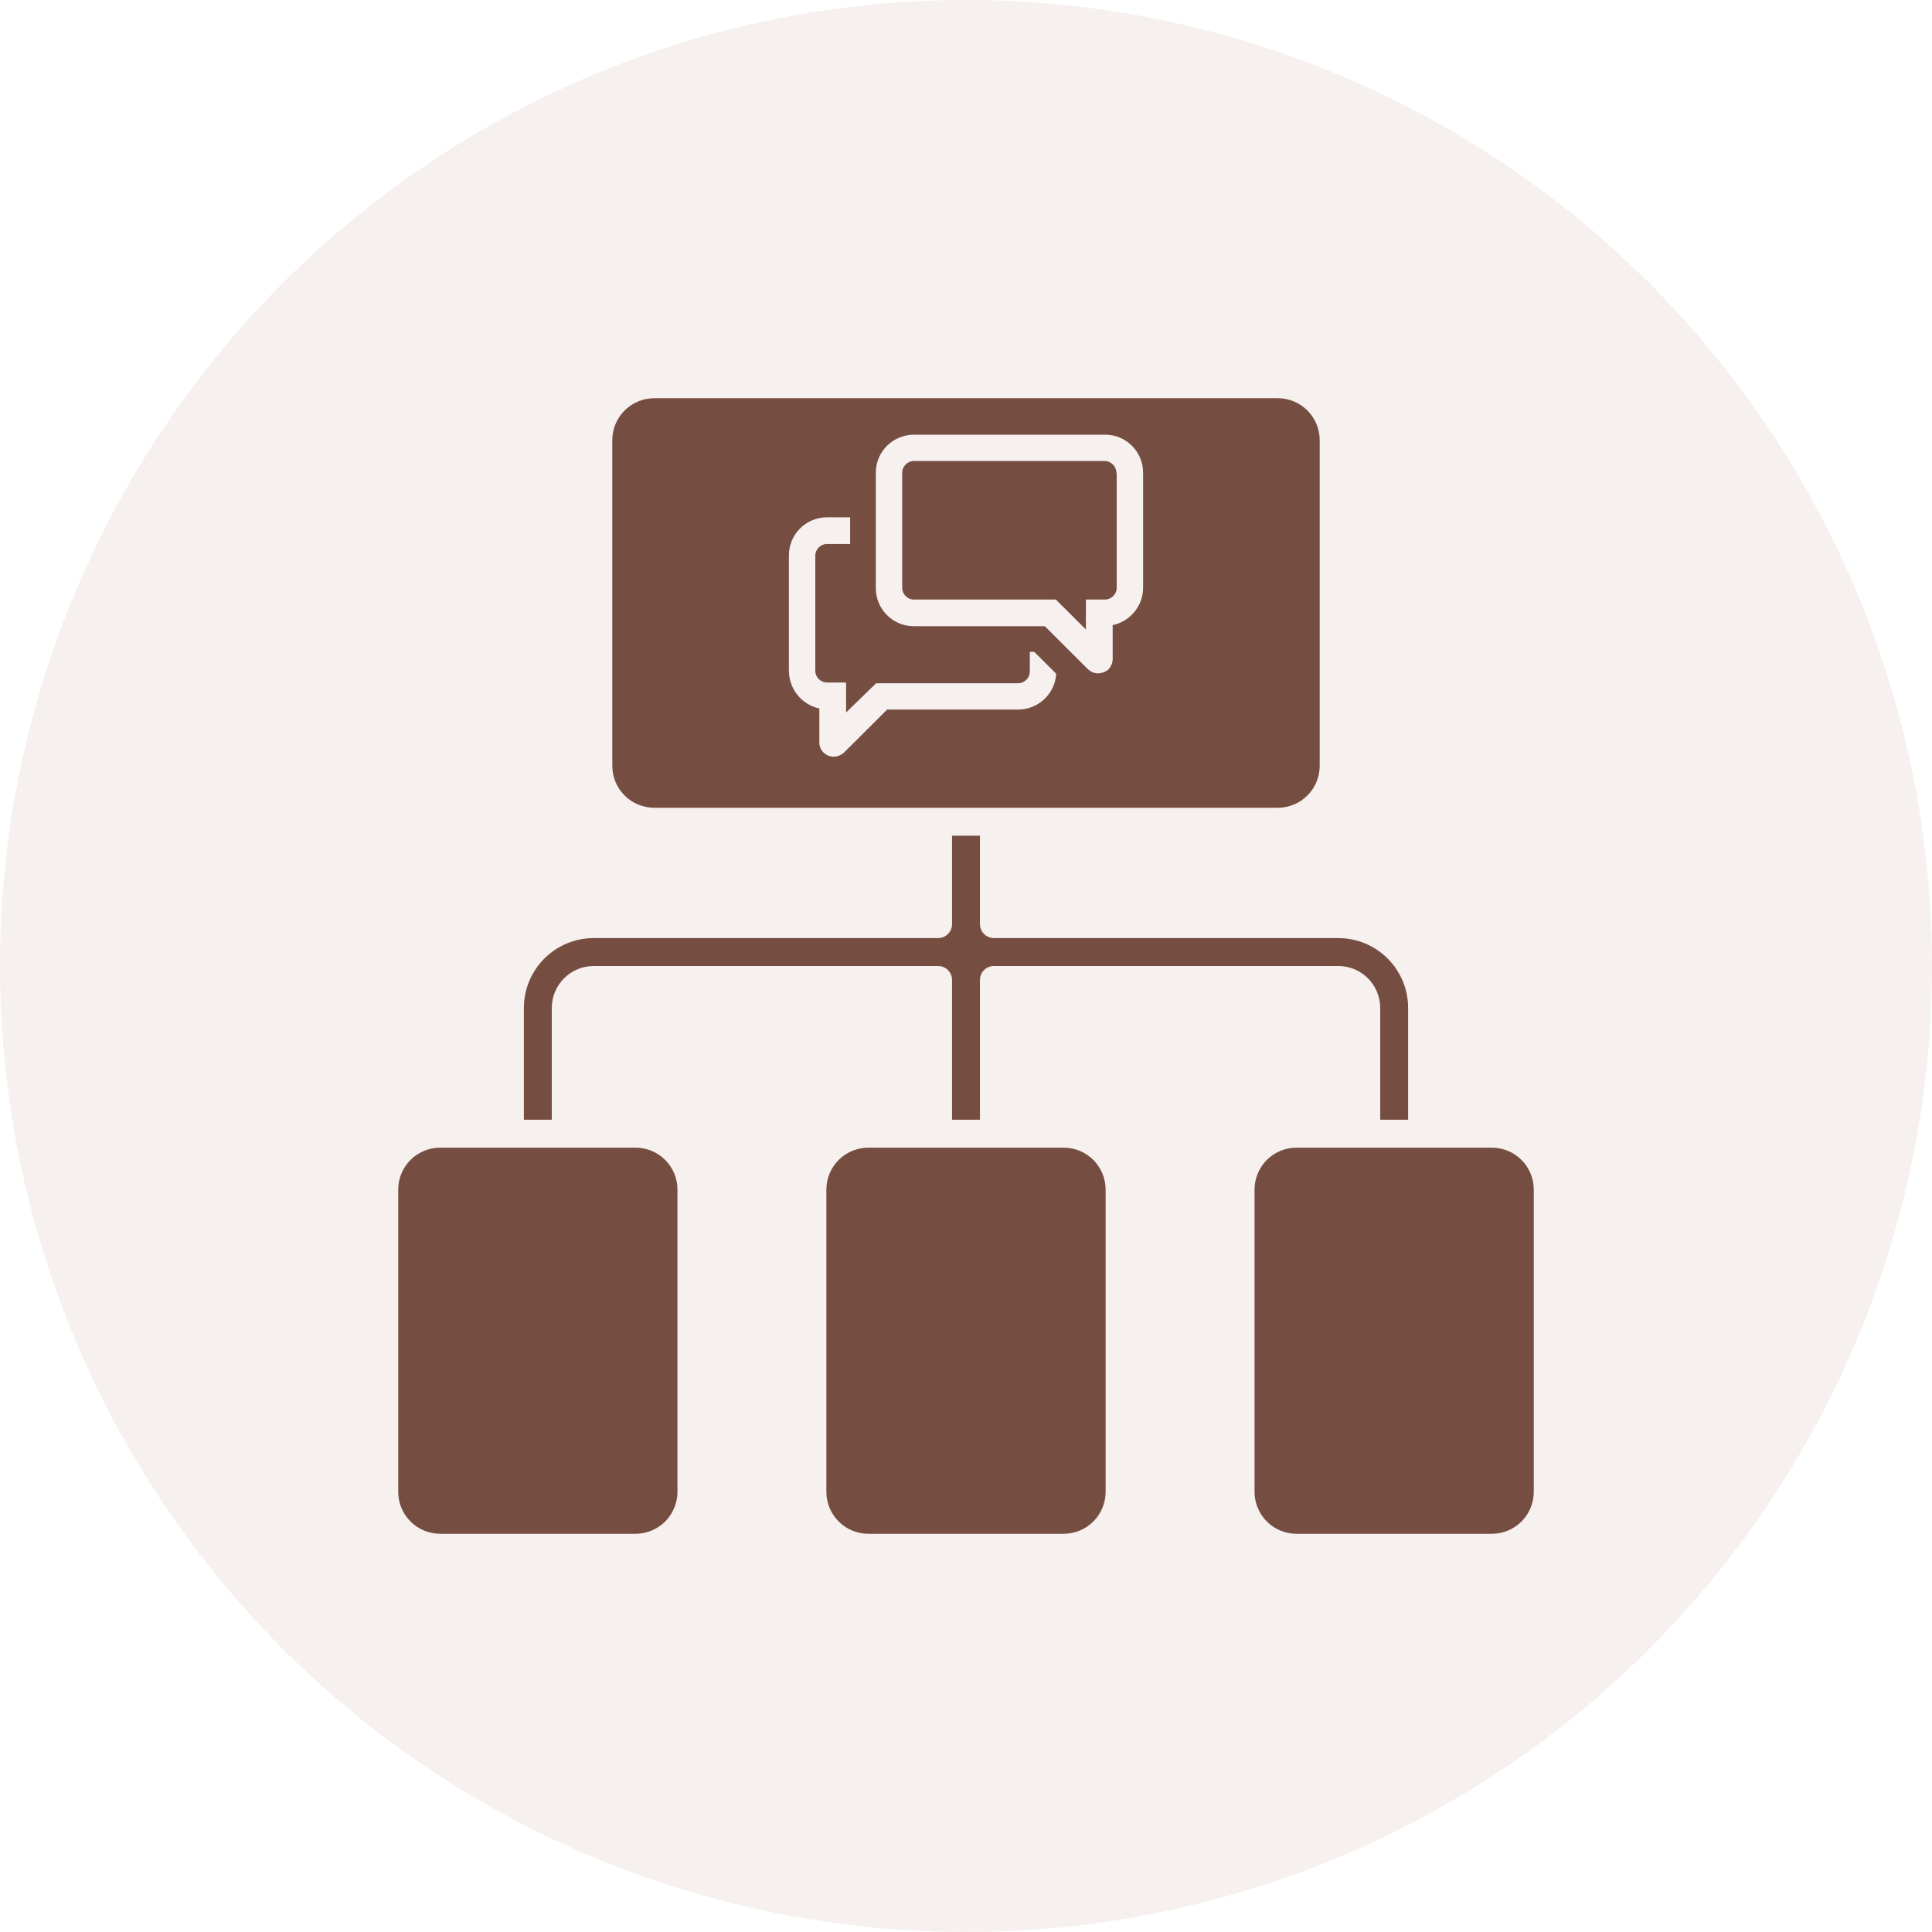
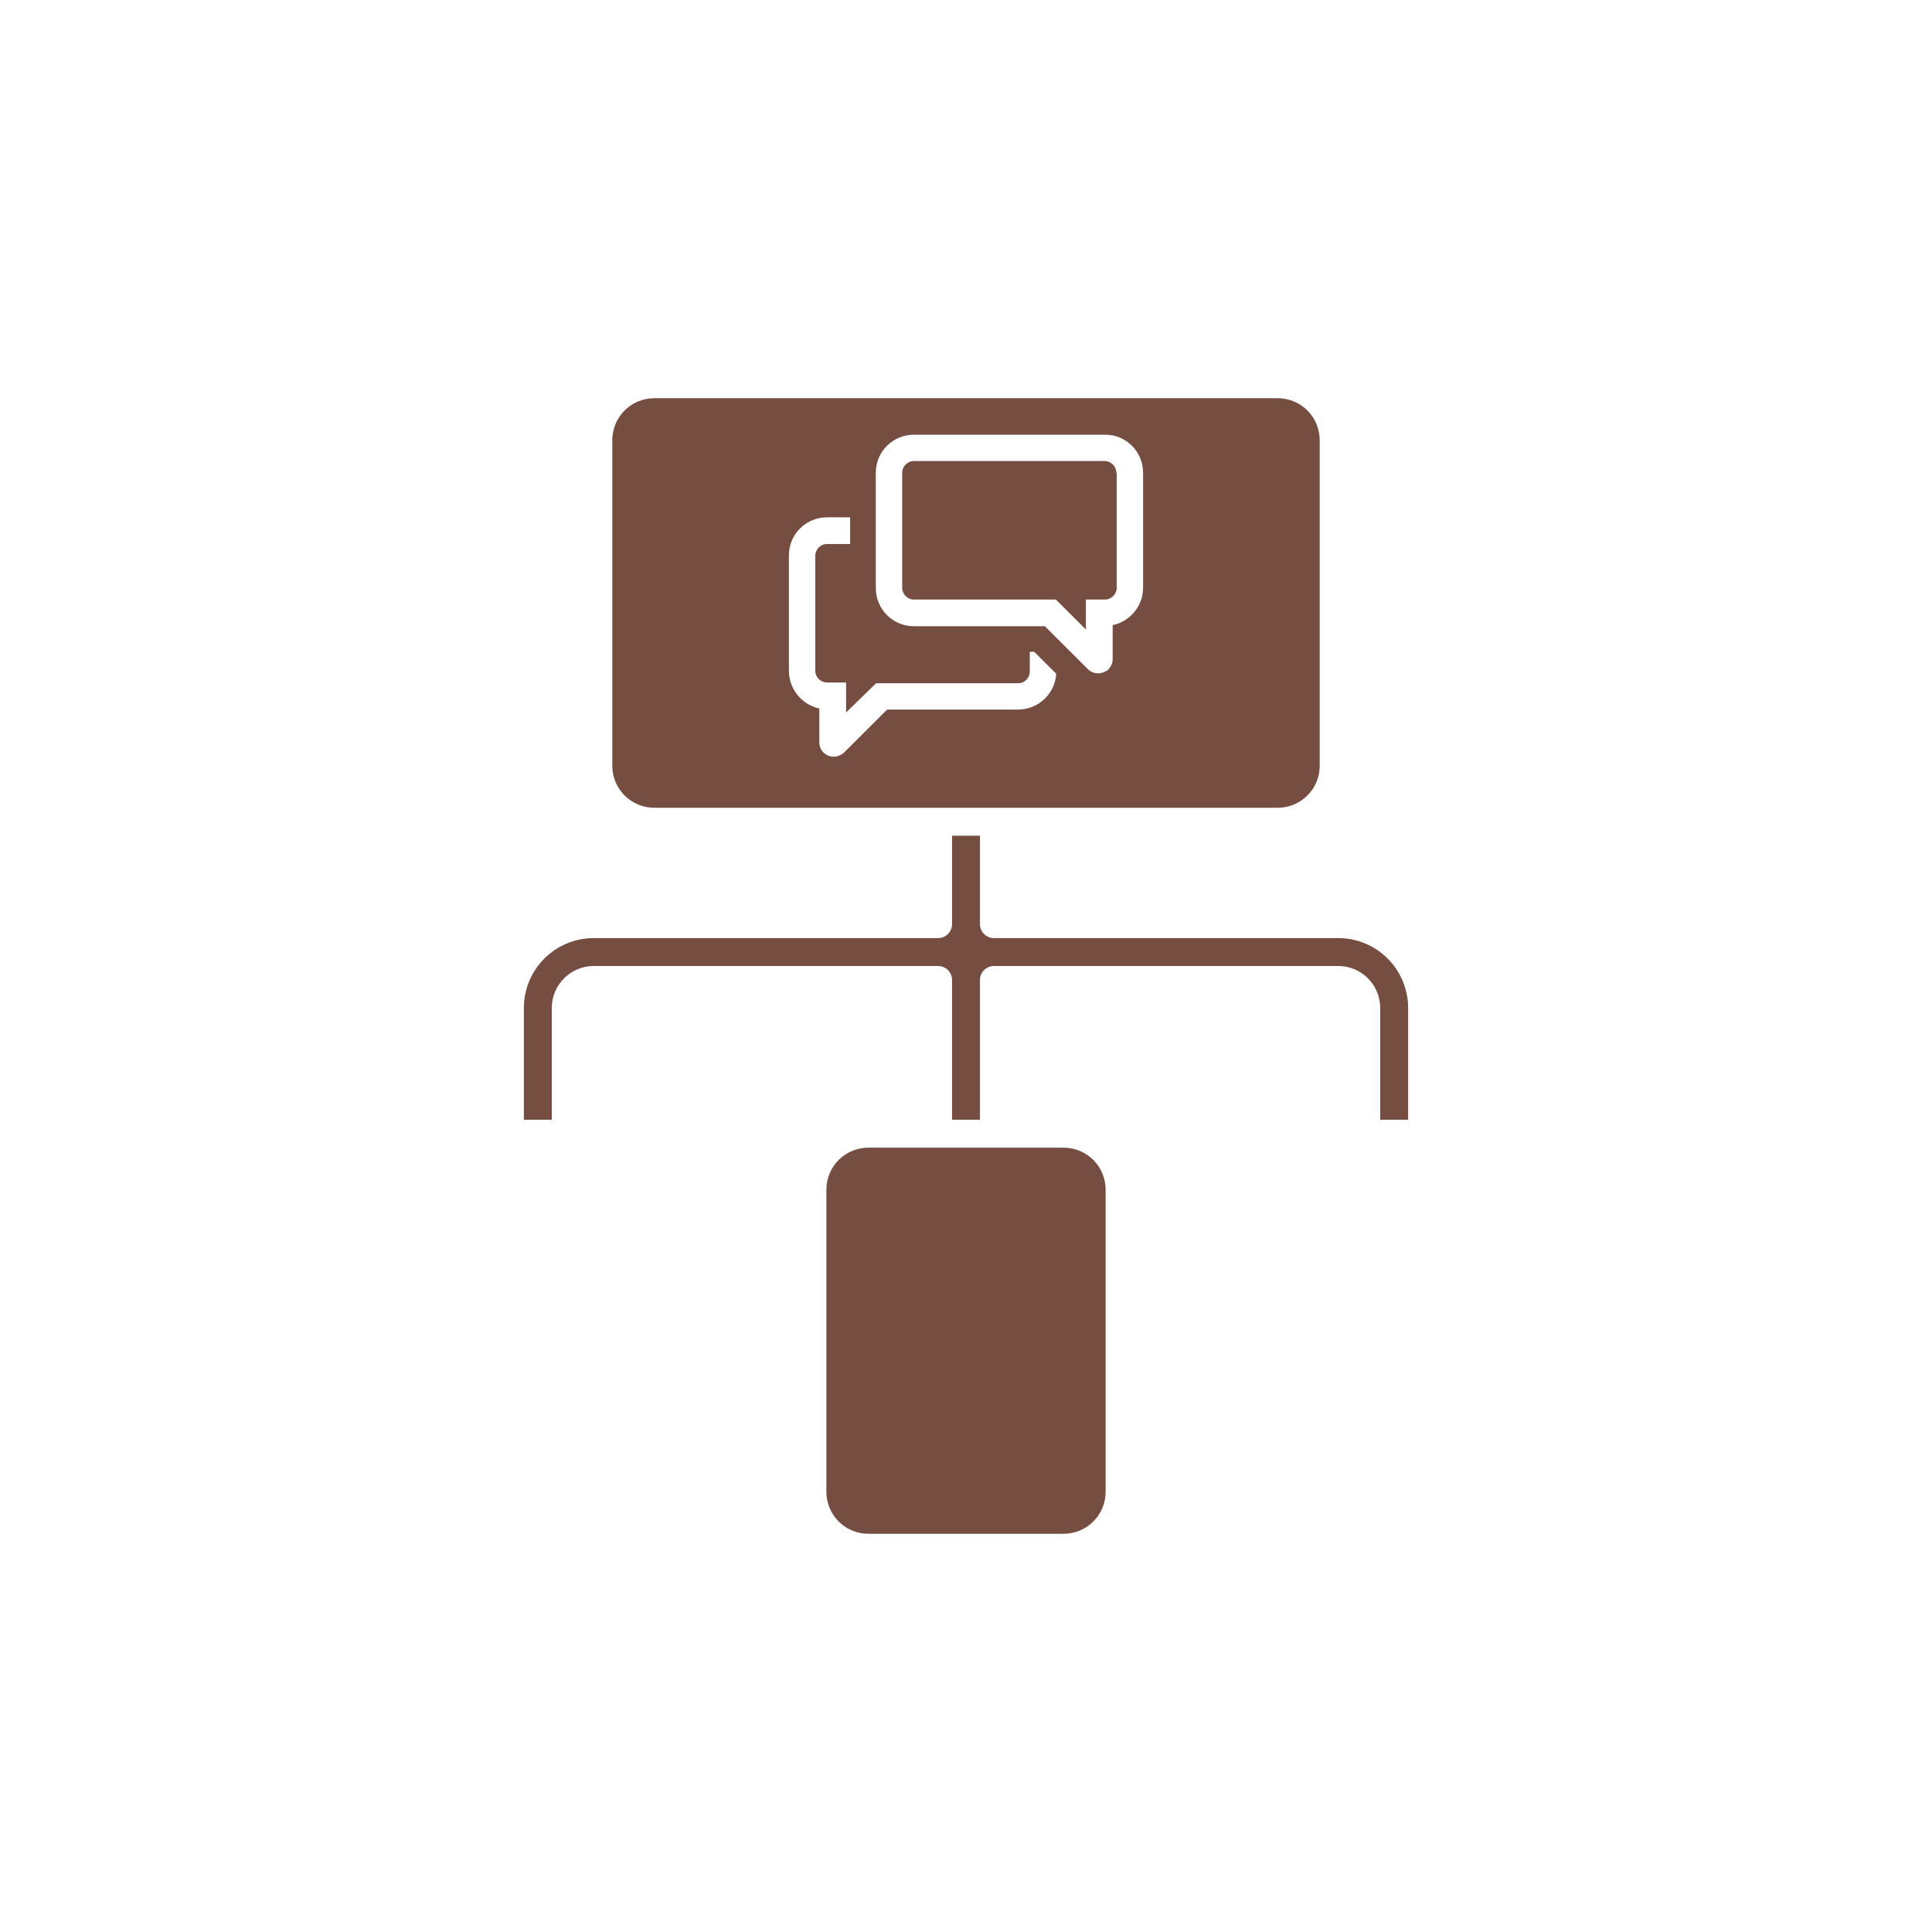
<svg xmlns="http://www.w3.org/2000/svg" width="120" height="120" viewBox="0 0 120 120" fill="none">
-   <circle cx="60" cy="60" r="60" fill="#EBDFD9" fill-opacity="0.45" />
  <path d="M66.07 71.283C66.76 71.284 67.421 71.558 67.909 72.046C68.397 72.534 68.671 73.195 68.672 73.885V92.664C68.671 93.354 68.397 94.015 67.909 94.503C67.421 94.99 66.76 95.265 66.07 95.266H53.93C53.24 95.265 52.579 94.99 52.091 94.503C51.603 94.015 51.329 93.354 51.328 92.664V73.885C51.329 73.195 51.603 72.534 52.091 72.046C52.579 71.558 53.24 71.284 53.93 71.283H66.07Z" fill="#764D41" />
-   <path d="M95.266 92.664C95.265 93.354 94.99 94.015 94.503 94.503C94.015 94.99 93.354 95.265 92.664 95.266H80.523C79.834 95.265 79.172 94.99 78.685 94.503C78.197 94.015 77.923 93.354 77.922 92.664V73.885C77.923 73.195 78.197 72.534 78.685 72.046C79.172 71.558 79.834 71.284 80.523 71.283H92.664C93.354 71.284 94.015 71.558 94.503 72.046C94.99 72.534 95.265 73.195 95.266 73.885V92.664Z" fill="#764D41" />
-   <path d="M39.477 71.283C40.166 71.284 40.828 71.558 41.315 72.046C41.803 72.534 42.077 73.195 42.078 73.885V92.664C42.077 93.354 41.803 94.015 41.315 94.503C40.828 94.99 40.166 95.265 39.477 95.266H27.336C26.646 95.265 25.985 94.99 25.497 94.503C25.009 94.015 24.735 93.354 24.734 92.664V73.885C24.735 73.195 25.009 72.534 25.497 72.046C25.985 71.558 26.646 71.284 27.336 71.283H39.477Z" fill="#764D41" />
  <path d="M83.125 60H61.734C61.504 60 61.284 60.091 61.121 60.254C60.959 60.417 60.867 60.637 60.867 60.867V69.549H59.133V60.867C59.133 60.637 59.041 60.417 58.879 60.254C58.716 60.091 58.496 60 58.266 60H36.875C36.185 60.001 35.524 60.275 35.036 60.763C34.548 61.251 34.274 61.912 34.273 62.602V69.549H32.539V62.602C32.54 61.452 32.998 60.35 33.81 59.537C34.623 58.724 35.725 58.267 36.875 58.266H58.266C58.496 58.266 58.716 58.174 58.879 58.012C59.041 57.849 59.133 57.628 59.133 57.398V51.906H60.867V57.398C60.867 57.628 60.959 57.849 61.121 58.012C61.284 58.174 61.504 58.266 61.734 58.266H83.125C84.275 58.267 85.377 58.724 86.19 59.537C87.002 60.35 87.46 61.452 87.461 62.602V69.549H85.727V62.602C85.726 61.912 85.451 61.251 84.964 60.763C84.476 60.275 83.815 60.001 83.125 60Z" fill="#764D41" />
  <path fill-rule="evenodd" clip-rule="evenodd" d="M40.633 50.172C39.943 50.171 39.282 49.897 38.794 49.409C38.306 48.921 38.032 48.26 38.031 47.57V27.336C38.032 26.646 38.306 25.985 38.794 25.497C39.282 25.009 39.943 24.735 40.633 24.734H79.367C80.057 24.735 80.718 25.009 81.206 25.497C81.694 25.985 81.968 26.646 81.969 27.336V47.57C81.968 48.26 81.694 48.921 81.206 49.409C80.718 49.897 80.057 50.171 79.367 50.172H40.633ZM50.89 46.115V44.004C49.82 43.776 49 42.823 49 41.642V34.492C49 33.198 50.048 32.131 51.368 32.131H52.803V33.788H51.368C50.959 33.788 50.64 34.129 50.64 34.514V41.665C50.64 42.074 50.981 42.392 51.368 42.392H52.553V44.253L54.42 42.437H63.234C63.644 42.437 63.963 42.097 63.963 41.711V40.485H64.236L65.603 41.847C65.534 43.073 64.509 44.072 63.234 44.072H55.103L52.416 46.75C52.234 46.909 52.006 47 51.779 47C51.3 47 50.89 46.614 50.89 46.115ZM71 36.512V29.361C71 28.045 69.93 26.978 68.609 27H56.766C55.468 27 54.398 28.045 54.398 29.361V36.535C54.398 37.829 55.445 38.896 56.766 38.896H64.897L67.561 41.552C67.743 41.733 67.971 41.824 68.199 41.824C68.427 41.824 68.654 41.733 68.836 41.597C68.996 41.416 69.11 41.188 69.11 40.939V38.828C70.18 38.601 71 37.647 71 36.512Z" fill="#764D41" />
  <path d="M69.338 29.361C69.338 28.975 69.019 28.635 68.609 28.635H56.766C56.379 28.635 56.037 28.953 56.037 29.361V36.512C56.037 36.898 56.356 37.239 56.766 37.239H65.58L67.447 39.1V37.239H68.632C69.019 37.239 69.36 36.921 69.36 36.512V29.361H69.338Z" fill="#764D41" />
</svg>